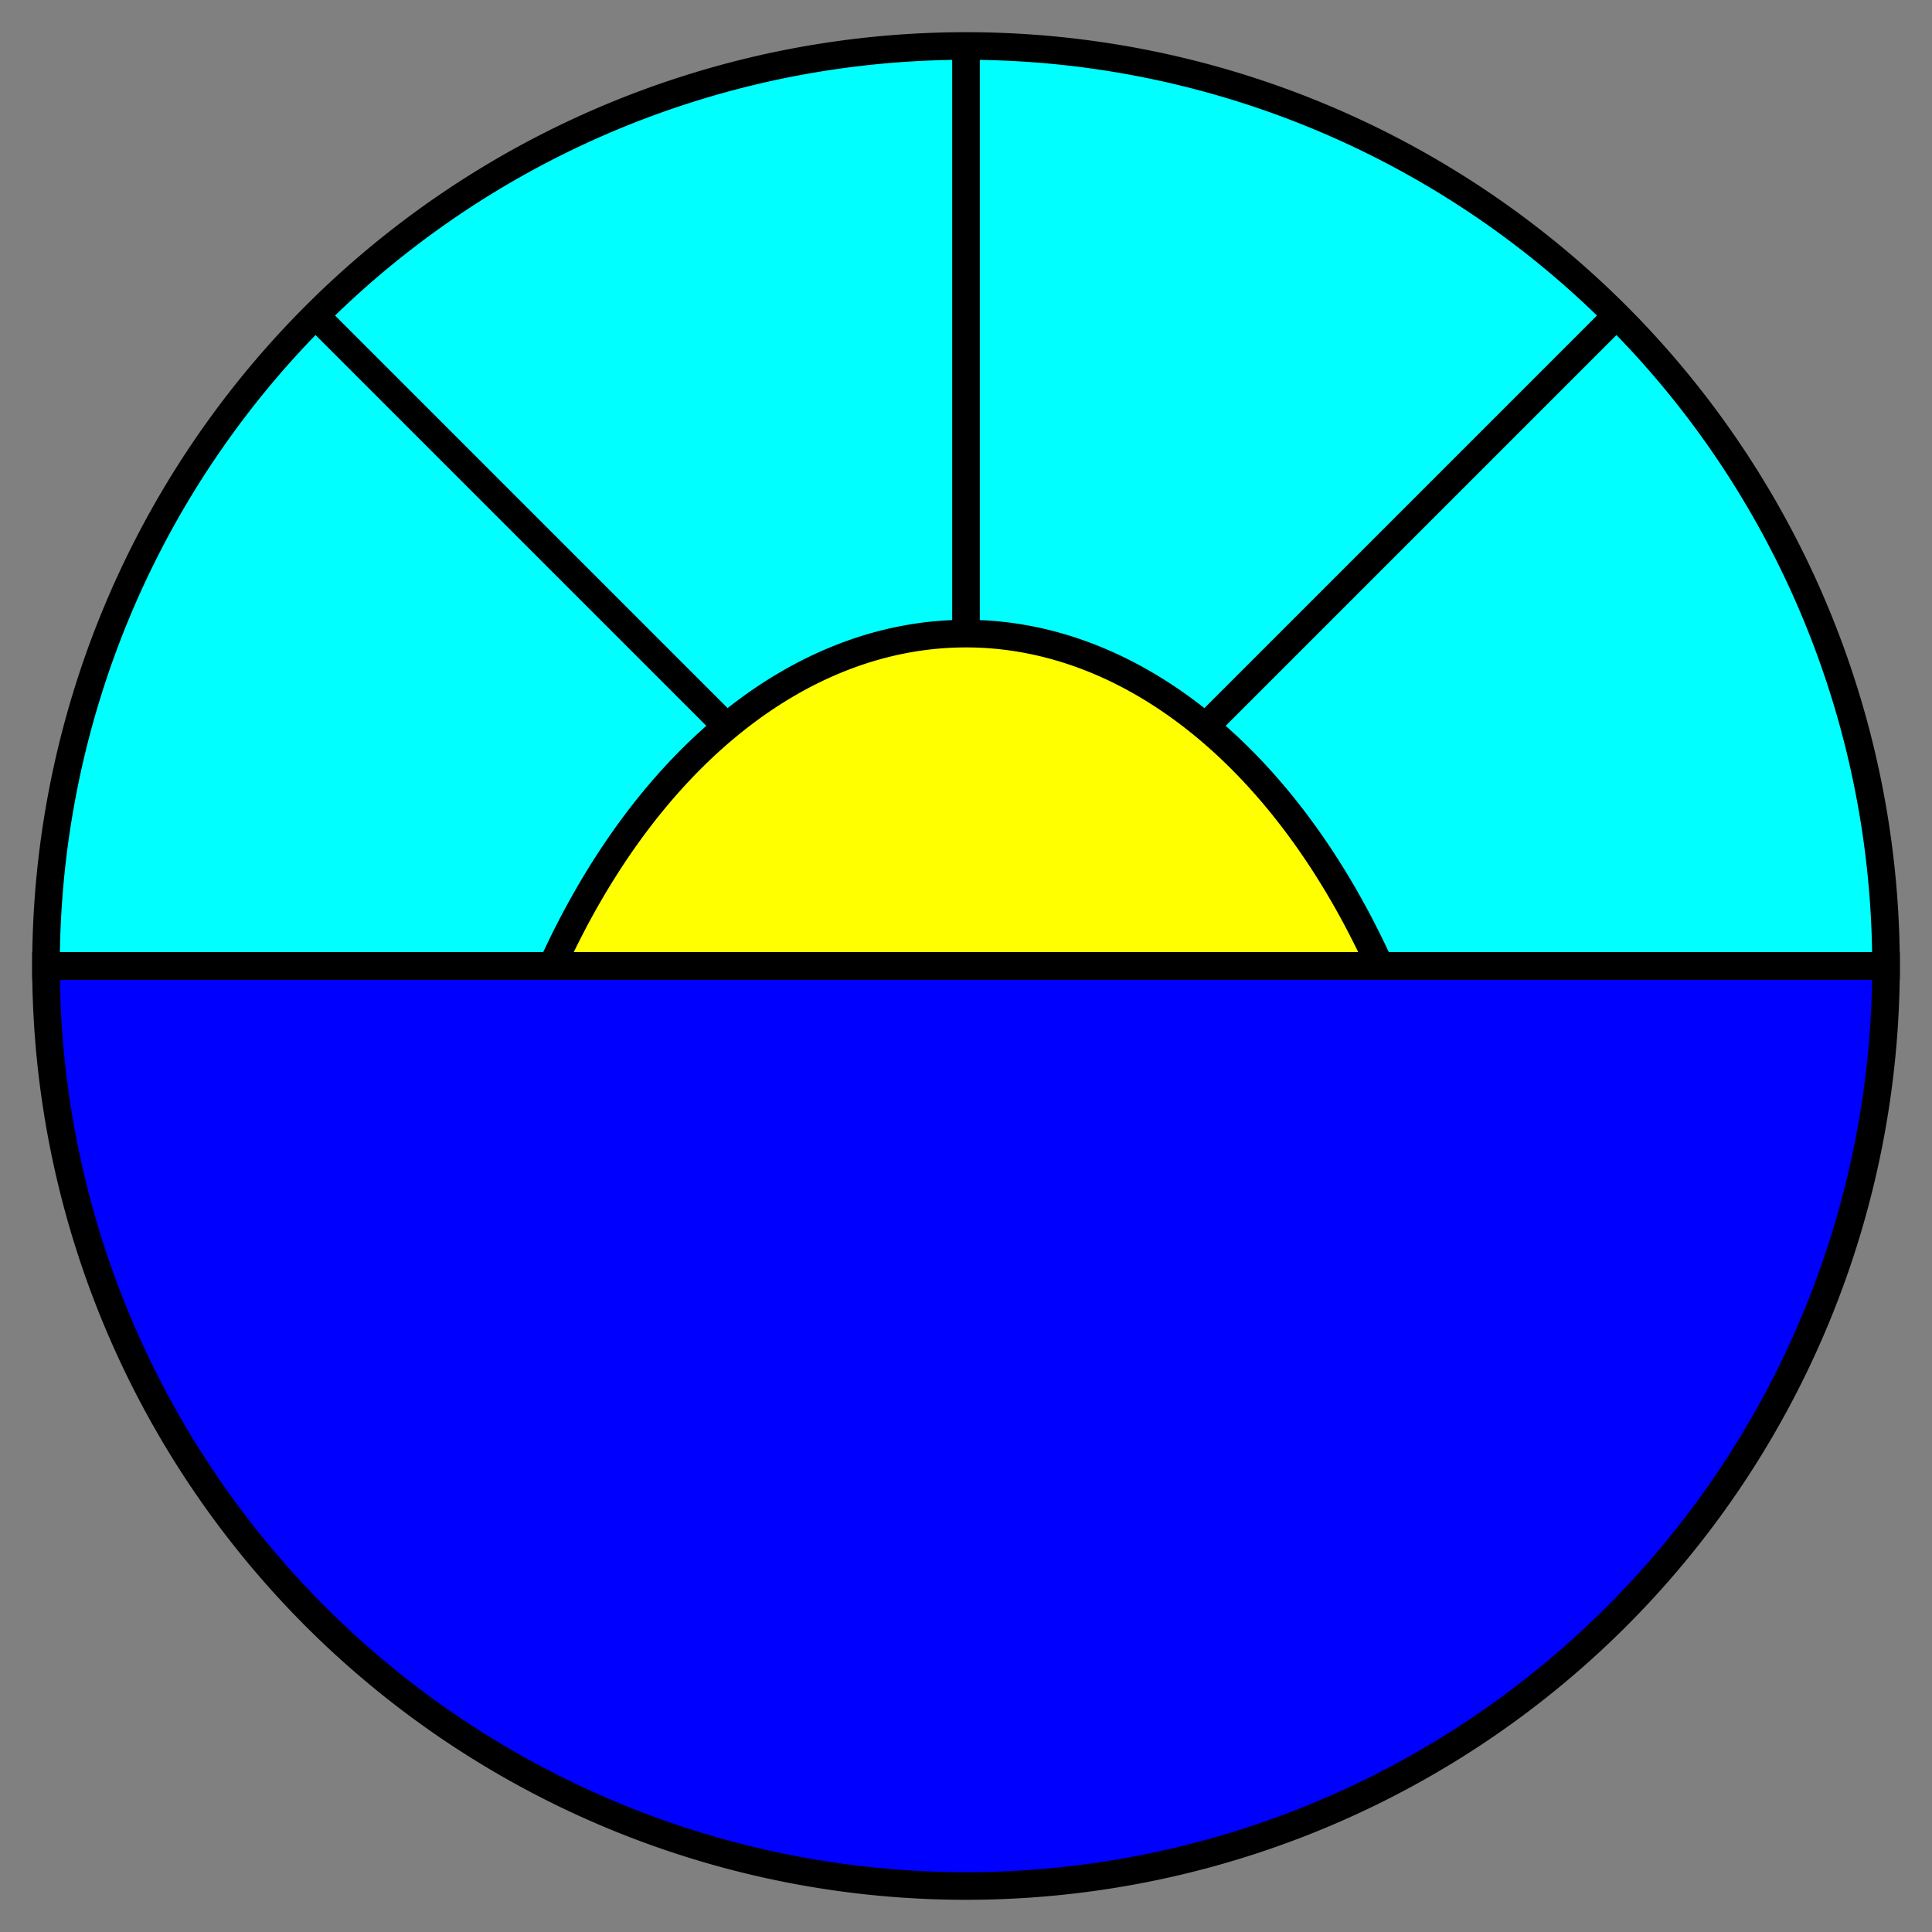
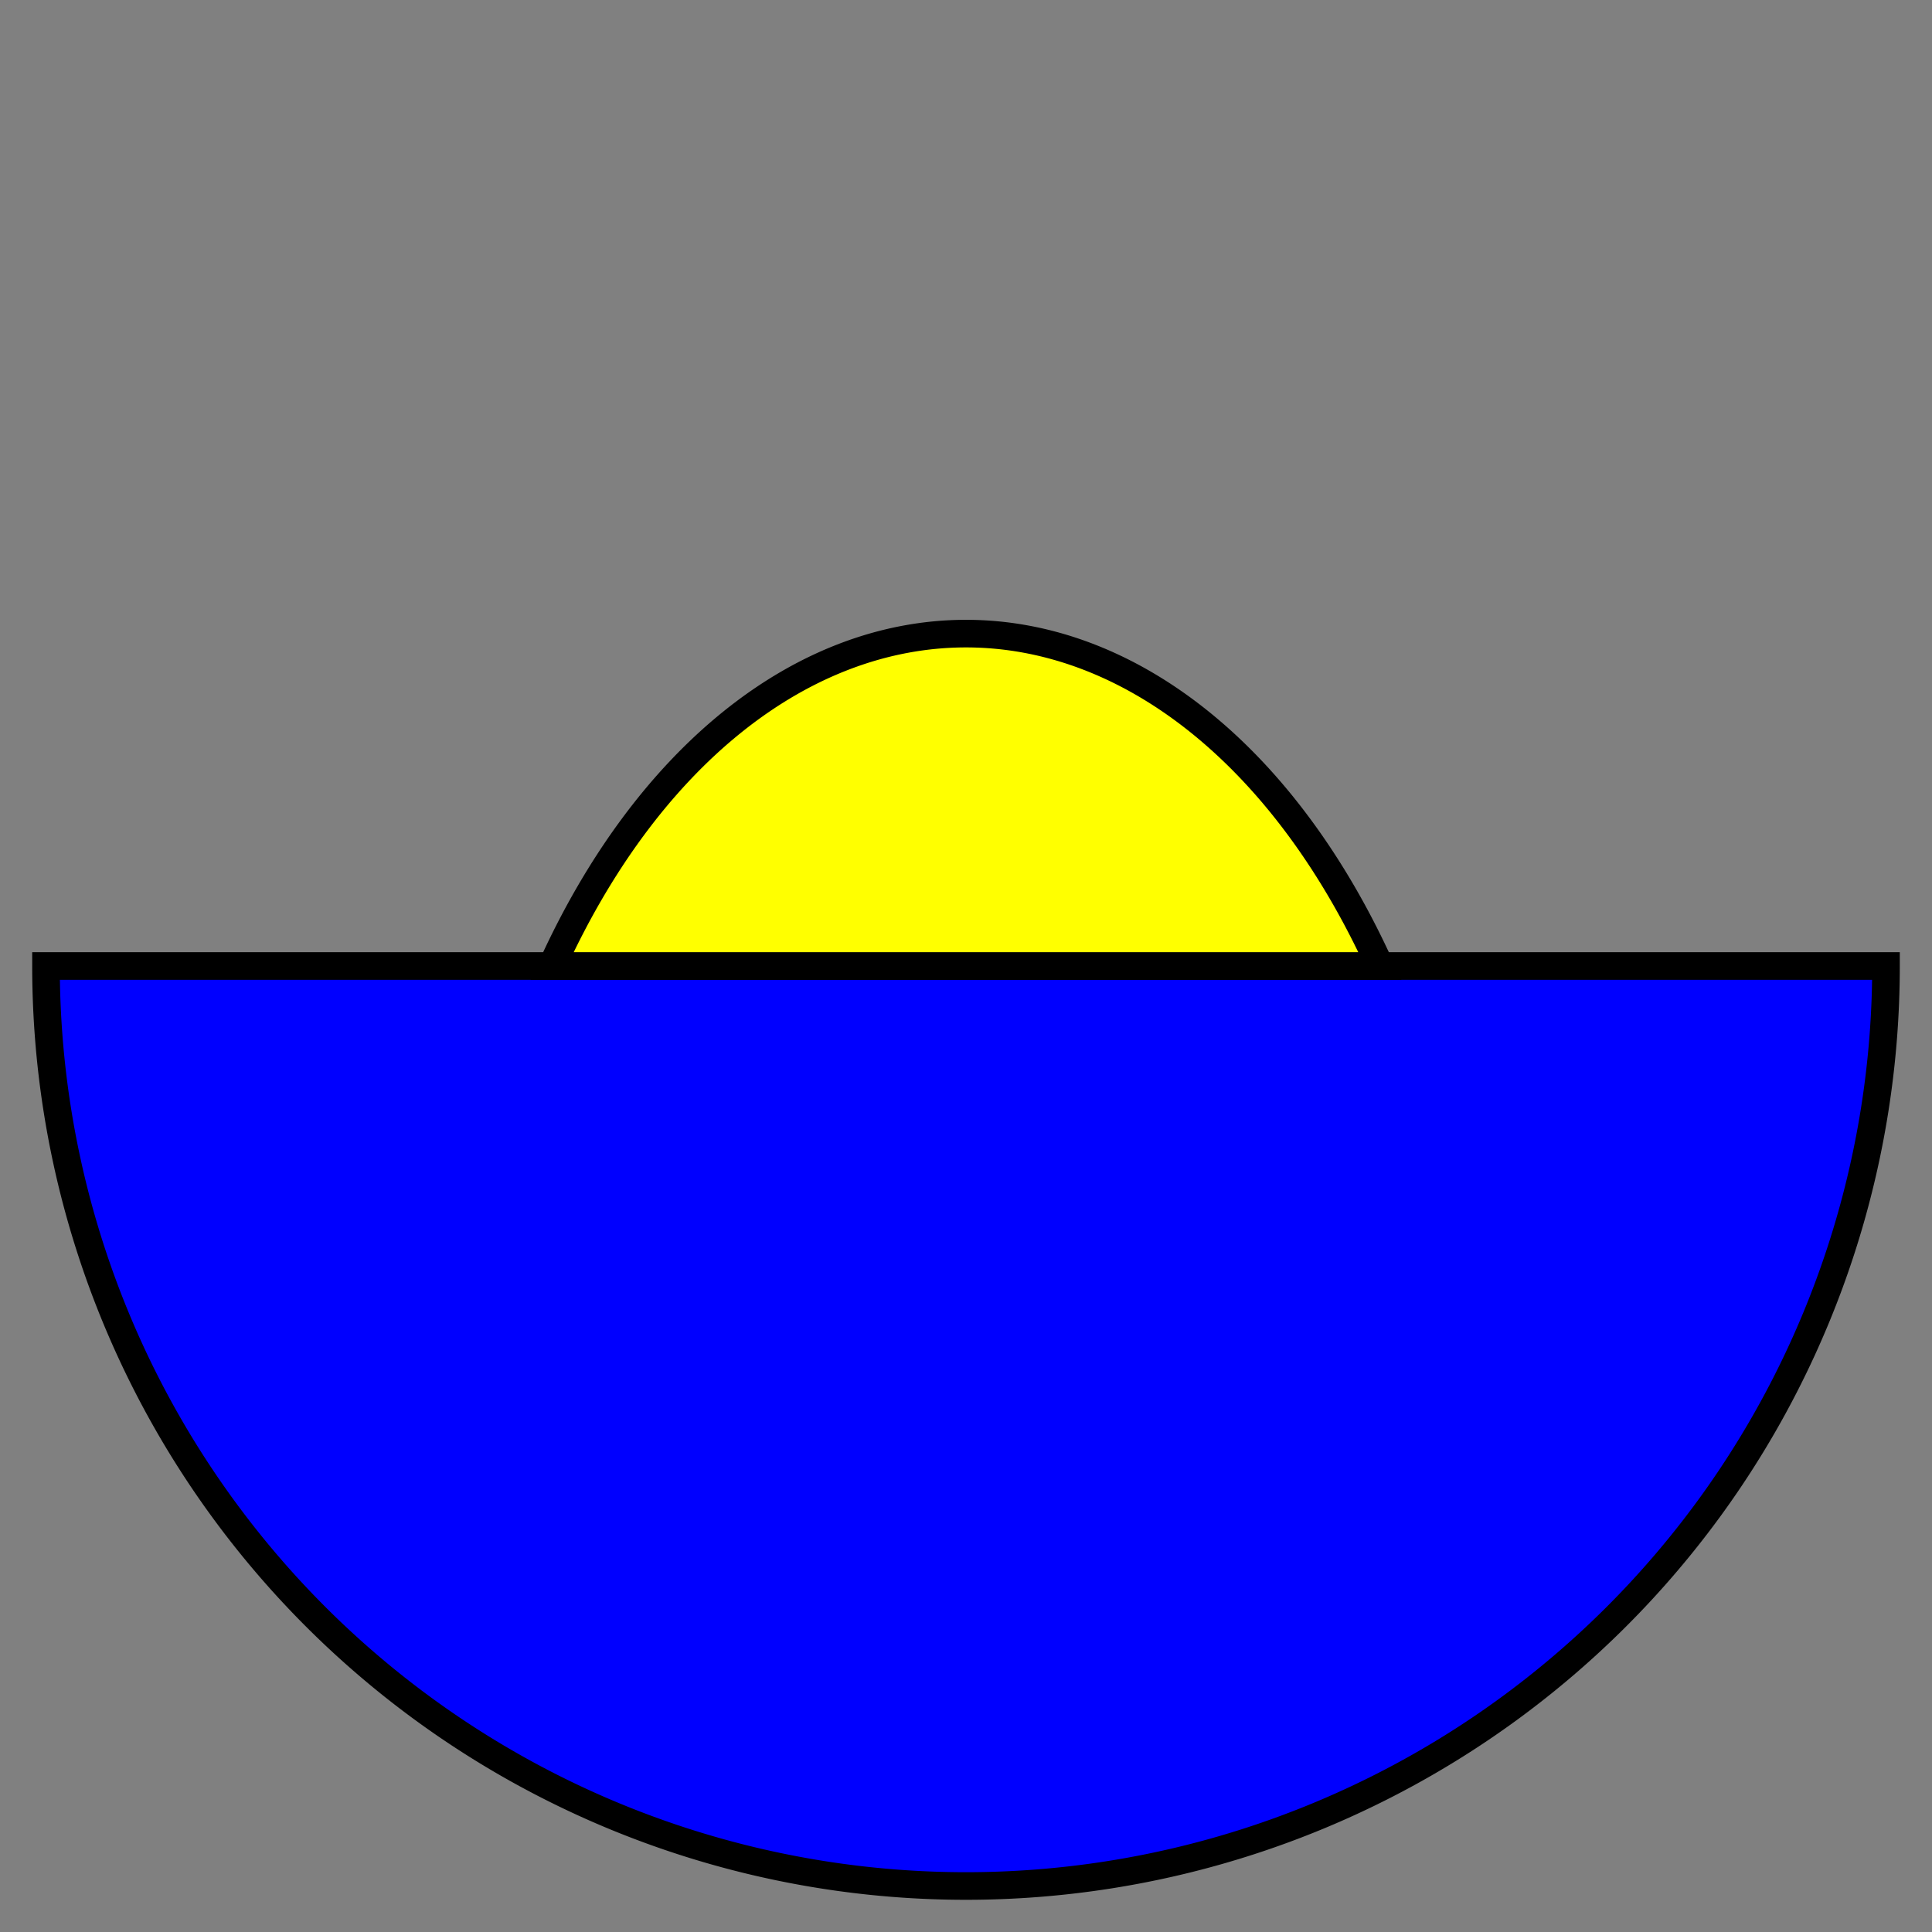
<svg xmlns="http://www.w3.org/2000/svg" width="210" height="210" version="1.1">
  <rect width="100%" height="100%" fill="#808080" stroke="none" />
  <title>Personal Logo</title>
  <path d="M5,105 a-100,-100 0 1,0 200,0 z" fill="blue" stroke="black" stroke-width="3" />
-   <path d="M5,105 a100,100 0 1,1 200,0 z" fill="cyan" stroke="black" stroke-width="3" />
-   <path d="M105,105 l-70,-70 M105,105 l70,-70 M105,105 l0,-100" stroke="black" stroke-width="3" />
  <path d="M150,105  a55,85 0 0,0 -90,0 Z" stroke="black" stroke-width="3" fill="yellow" />
-   <line x1="5" y1="105" x2="205" y2="105" style="stroke:black; stroke-width:3; " />
</svg>